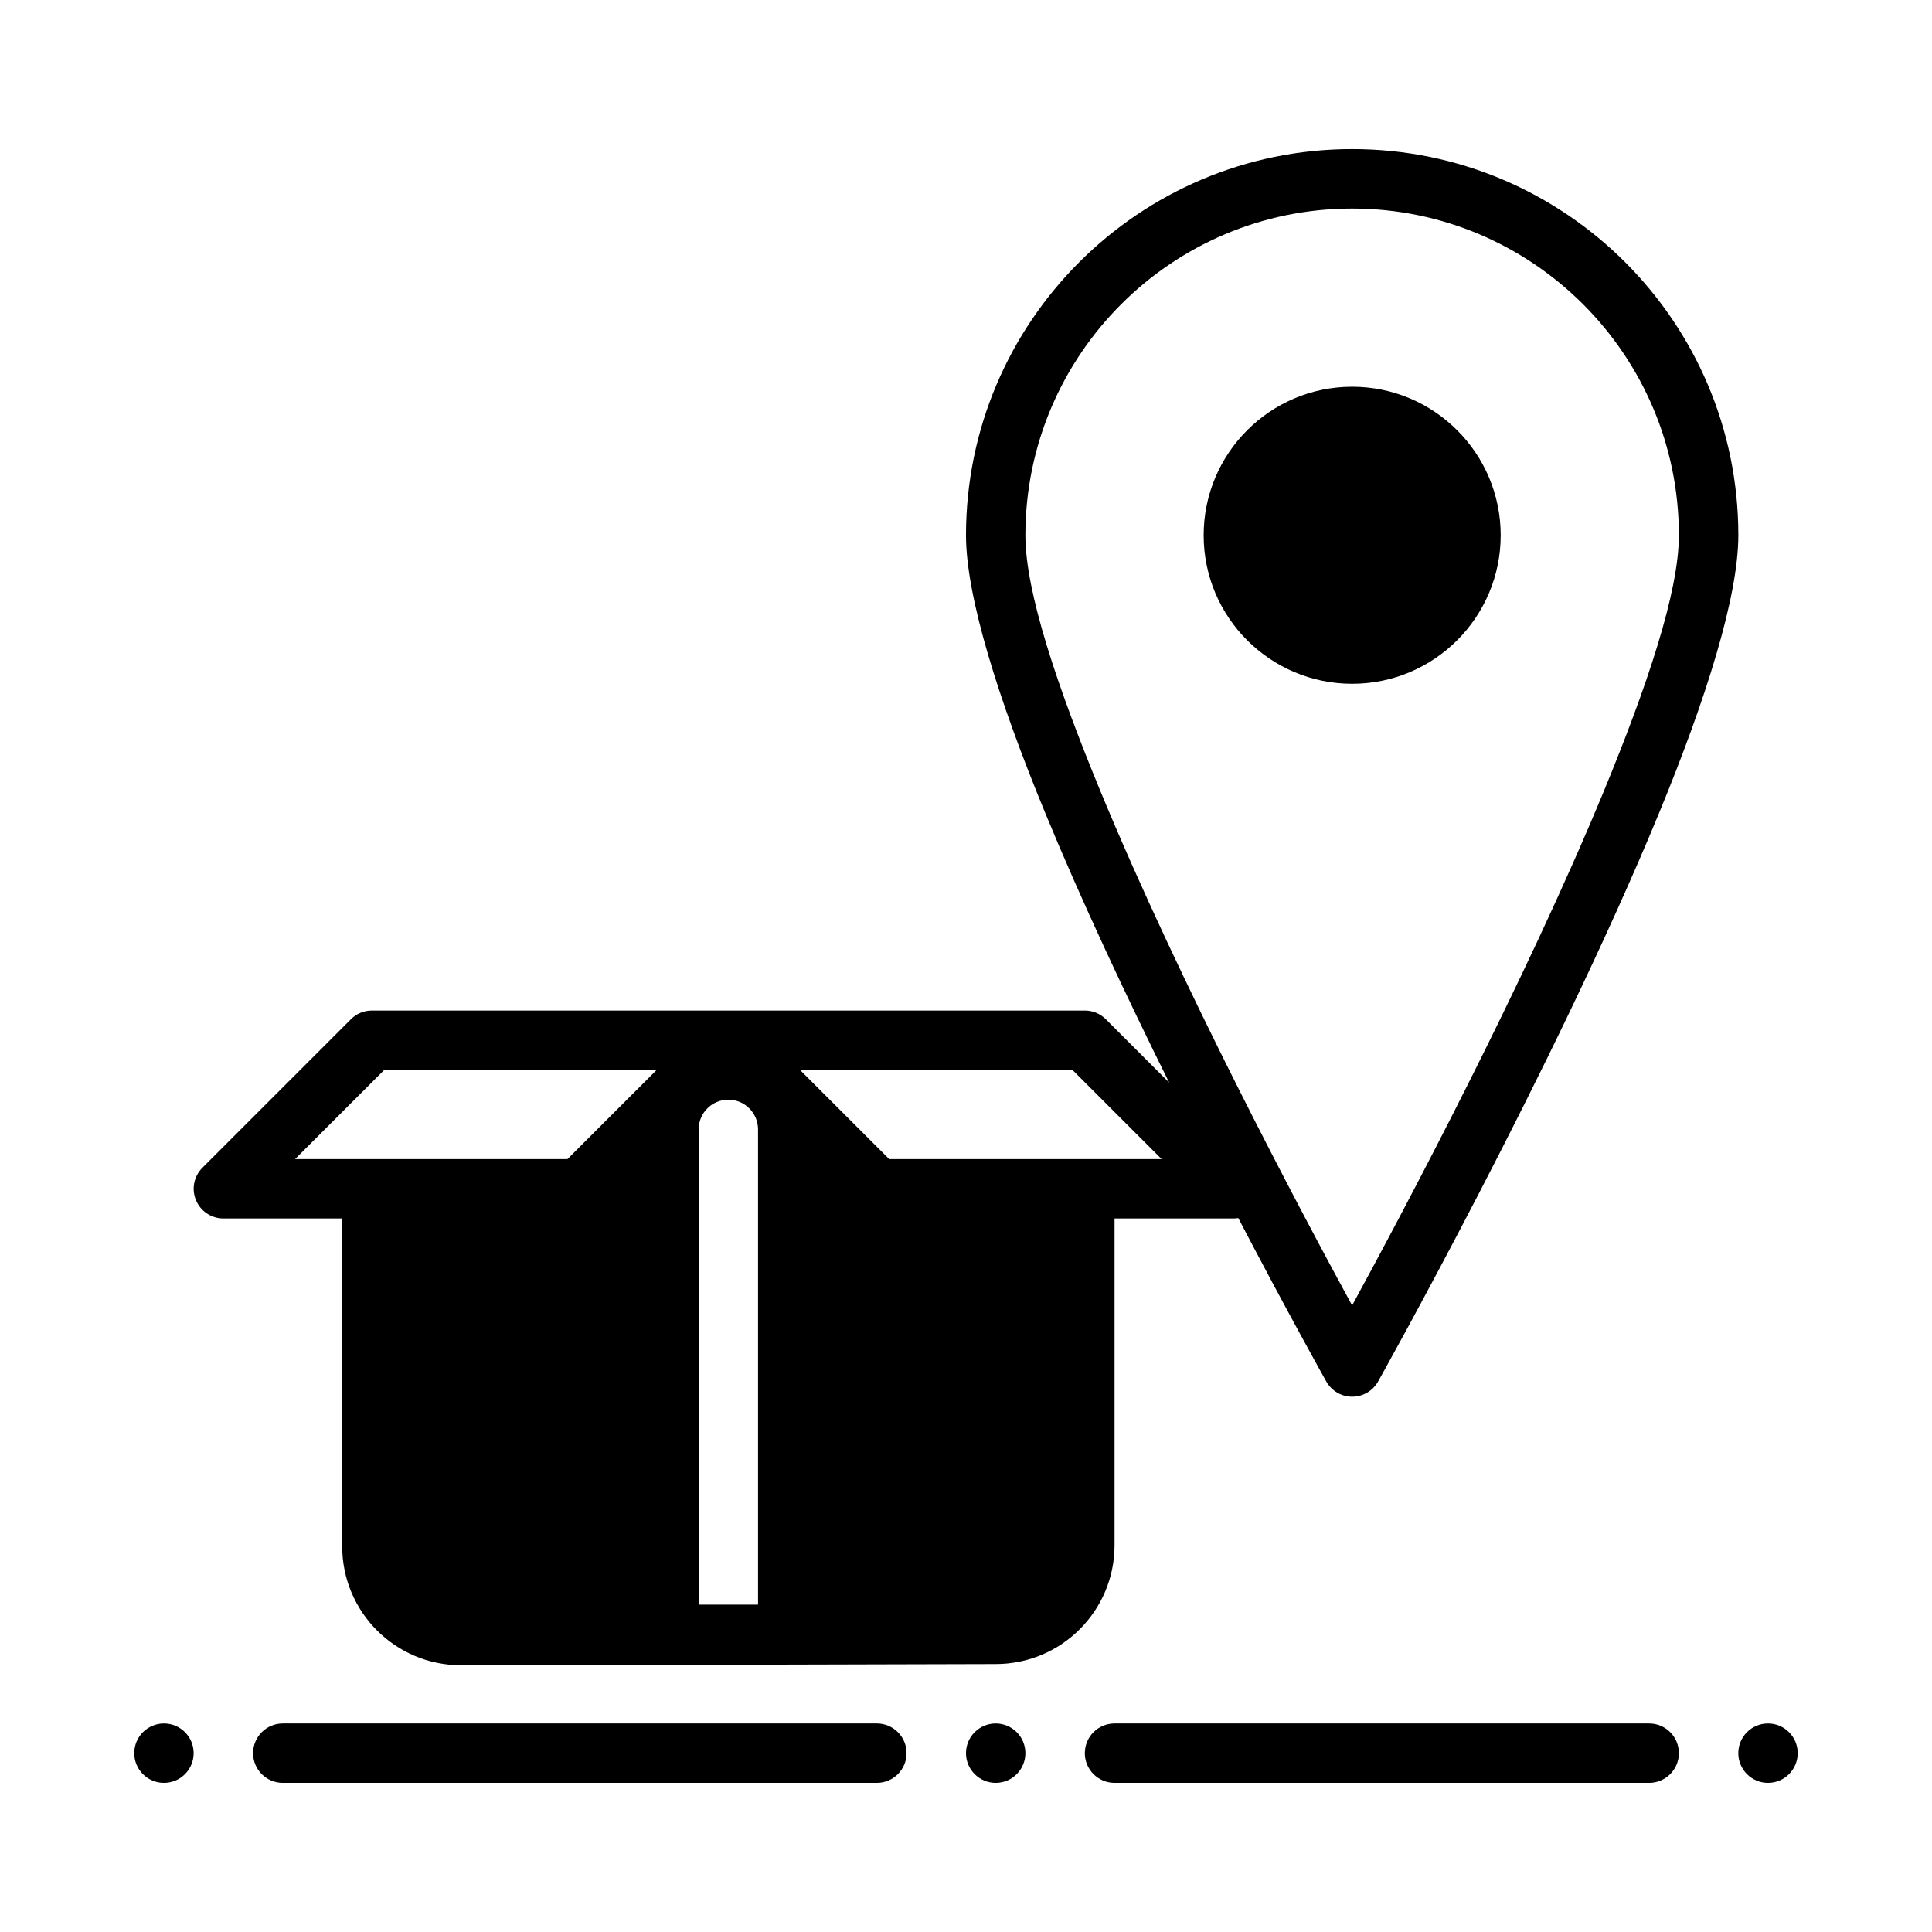
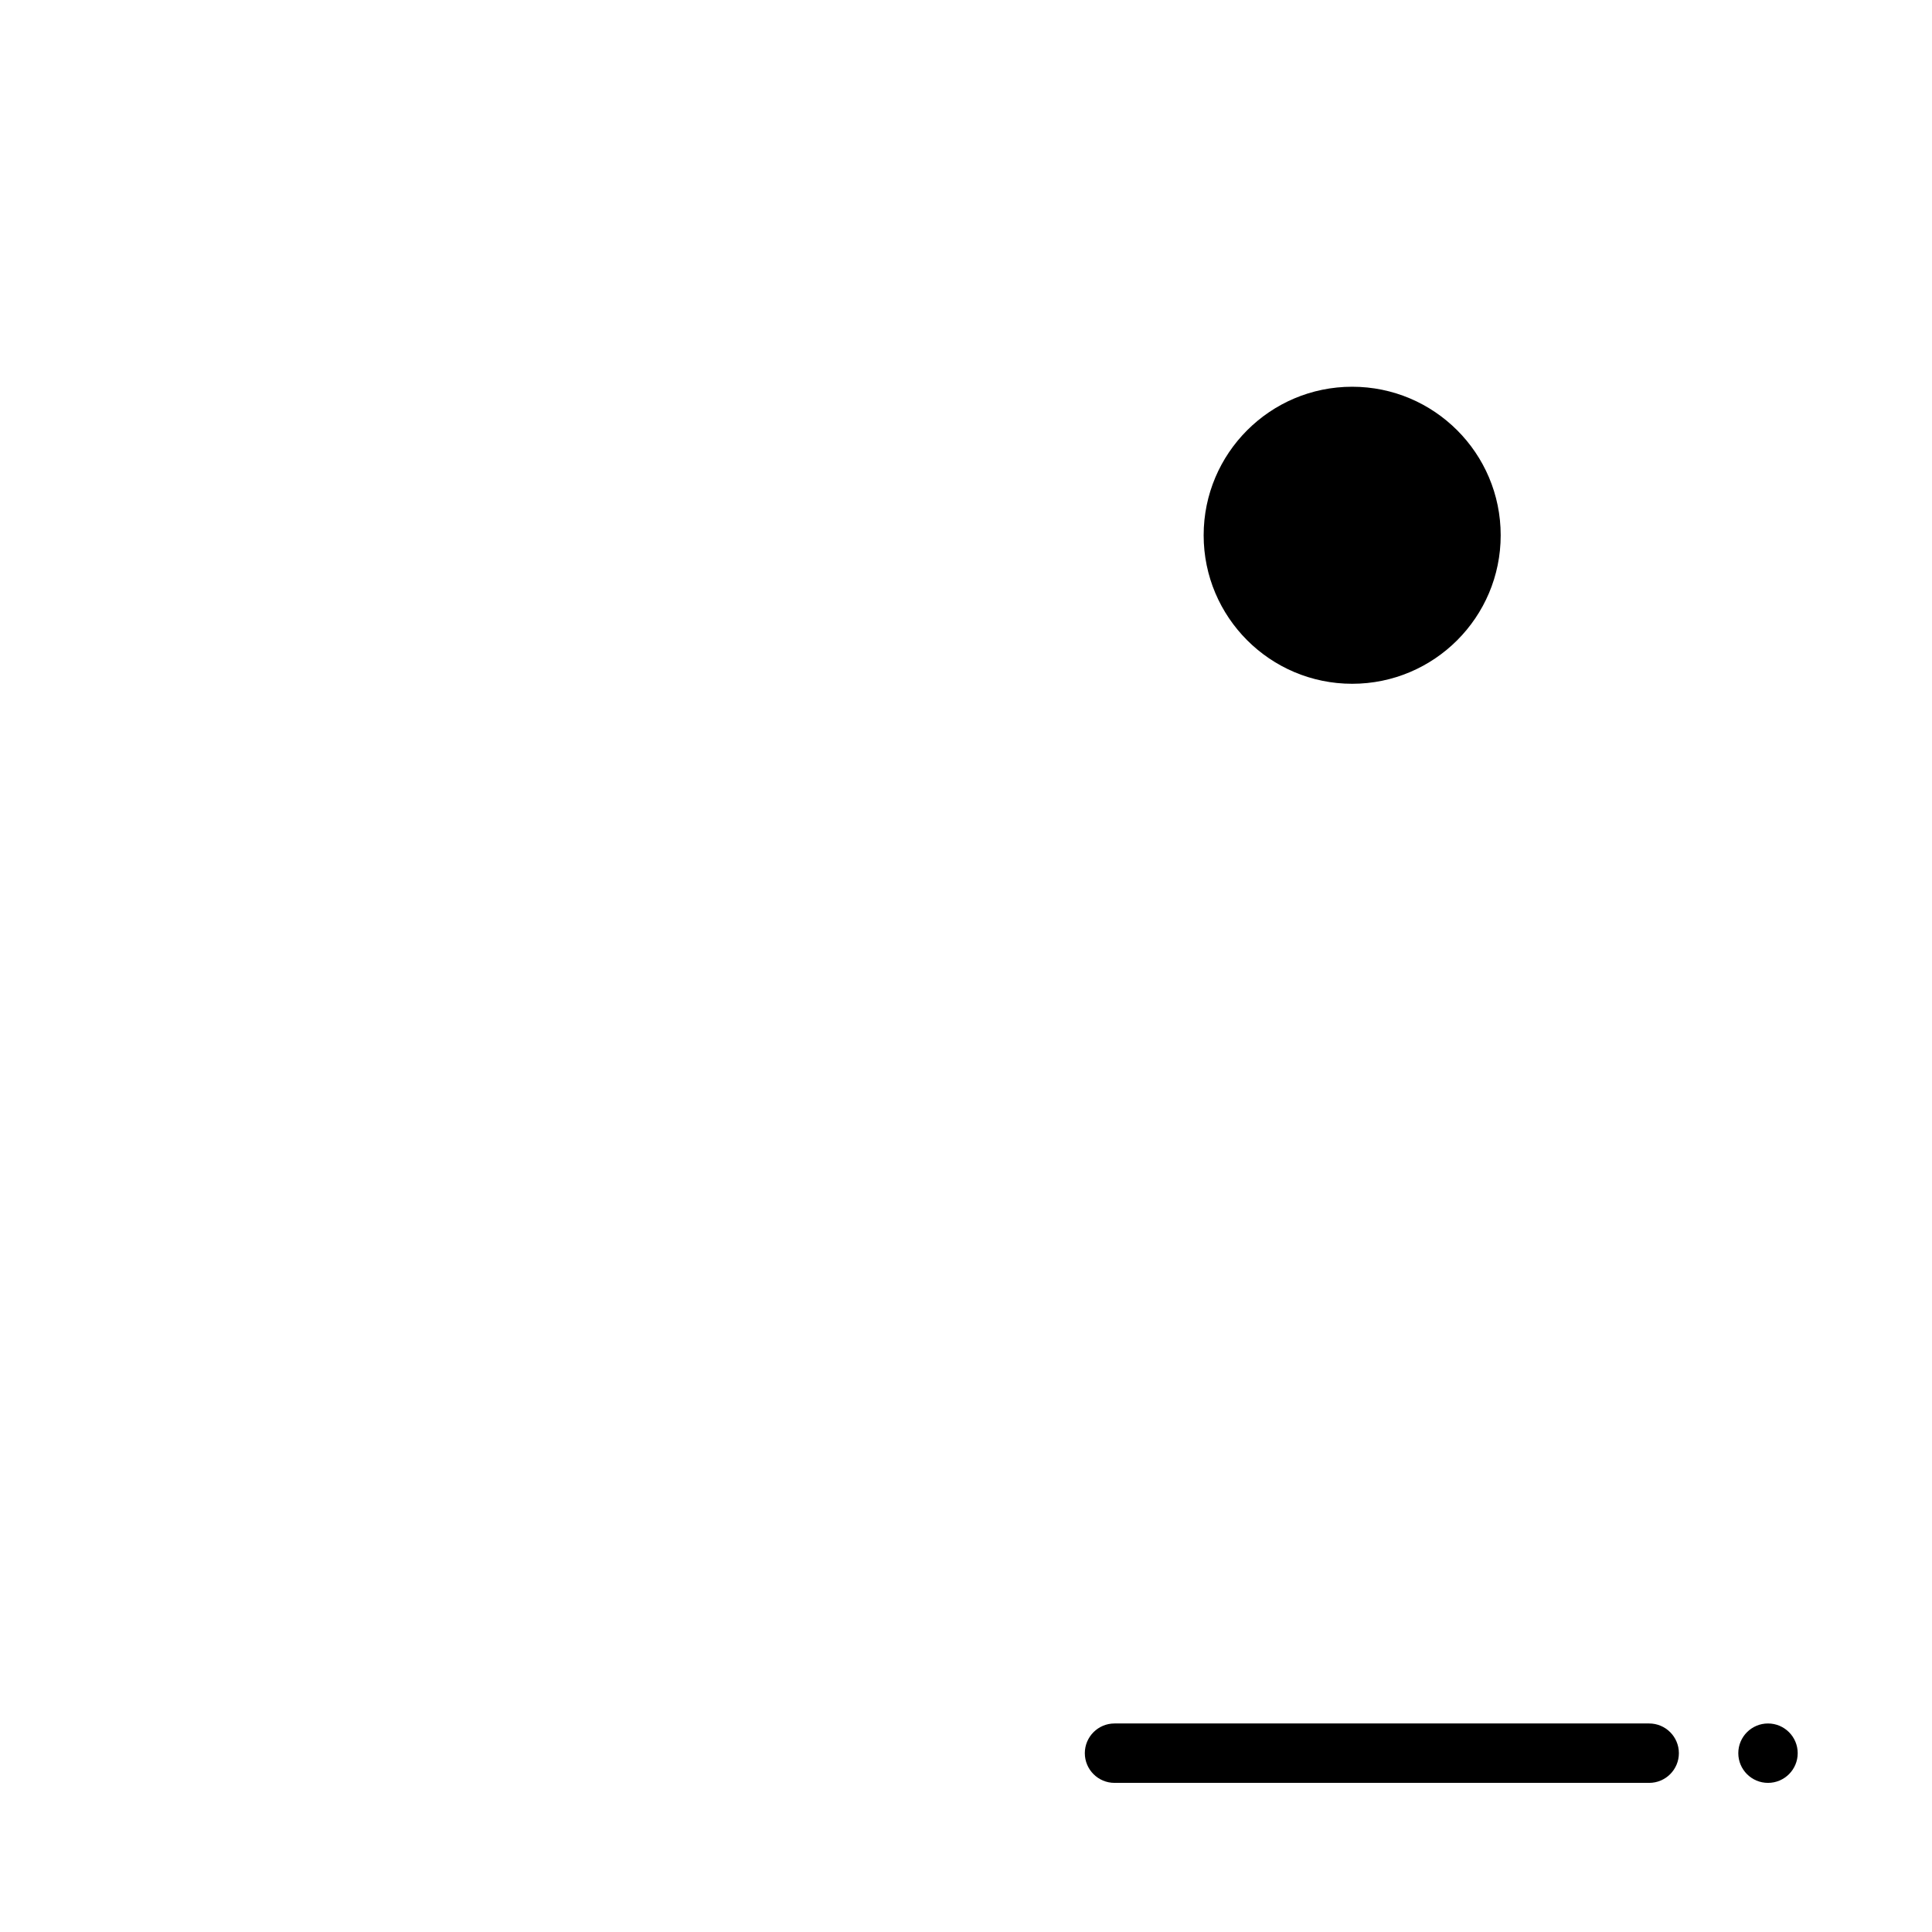
<svg xmlns="http://www.w3.org/2000/svg" fill="#000000" width="800px" height="800px" version="1.1" viewBox="144 144 512 512">
  <g fill-rule="evenodd">
    <path d="m581.05 616.48c4.344 0 7.871-3.527 7.871-7.871s-3.527-7.871-7.871-7.871h-141.69c-4.344 0-7.871 3.527-7.871 7.871s3.527 7.871 7.871 7.871" />
-     <path d="m376.38 616.48c4.344 0 7.871-3.527 7.871-7.871s-3.527-7.871-7.871-7.871h-157.44c-4.344 0-7.871 3.527-7.871 7.871s3.527 7.871 7.871 7.871" />
    <path d="m620.41 608.61c0 4.344-3.527 7.871-7.871 7.871s-7.871-3.527-7.871-7.871 3.527-7.871 7.871-7.871 7.871 3.527 7.871 7.871z" />
-     <path d="m415.74 608.61c0 4.344-3.527 7.871-7.871 7.871s-7.871-3.527-7.871-7.871 3.527-7.871 7.871-7.871 7.871 3.527 7.871 7.871z" />
-     <path d="m195.32 608.61c0 4.344-3.527 7.871-7.871 7.871s-7.871-3.527-7.871-7.871 3.527-7.871 7.871-7.871 7.871 3.527 7.871 7.871z" />
-     <path d="m453.85 430.91c-11.391-22.953-23.23-48.105-32.852-71.453-12.398-30.062-21-57.316-21-73.605 0-56.48 45.852-102.34 102.34-102.34 56.48 0 102.34 45.855 102.34 102.34 0 16.289-8.605 43.539-21.004 73.602-27.93 67.738-74.469 150.66-74.469 150.66-1.395 2.488-4.016 4.023-6.863 4.023-2.852 0-5.473-1.535-6.863-4.023 0 0-9.91-17.648-23.324-43.32-0.426 0.066-0.859 0.113-1.301 0.113h-31.488v86.594c0 17.391-14.098 31.488-31.488 31.488 0 0-113.72 0.316-141.7 0.316-17.391 0-31.488-14.098-31.488-31.488v-86.91h-31.488c-3.18 0-6.055-1.922-7.273-4.856-1.223-2.945-0.543-6.332 1.707-8.582l39.359-39.359c1.473-1.48 3.481-2.305 5.566-2.305h188.93c2.086 0 4.094 0.824 5.566 2.305zm-108.96 138.34v-125.95c0-4.344-3.527-7.871-7.871-7.871s-7.871 3.527-7.871 7.871l-0.004 125.95zm157.44-79.297c13.871-25.457 45.695-85.355 66.785-136.49 11.406-27.668 19.805-52.609 19.805-67.605 0-47.789-38.801-86.59-86.59-86.59-47.793 0-86.594 38.801-86.594 86.594 0 14.996 8.398 39.934 19.805 67.605 21.09 51.137 52.914 111.04 66.785 136.49zm-74.105-62.402h-72.203l23.617 23.617h72.203zm-182.41 0-23.617 23.617h72.191l23.625-23.617" />
    <path d="m462.98 285.85c0 21.727 17.633 39.359 39.359 39.359 21.727 0 39.359-17.633 39.359-39.359 0-21.727-17.633-39.359-39.359-39.359-21.727 0-39.359 17.633-39.359 39.359z" />
  </g>
</svg>